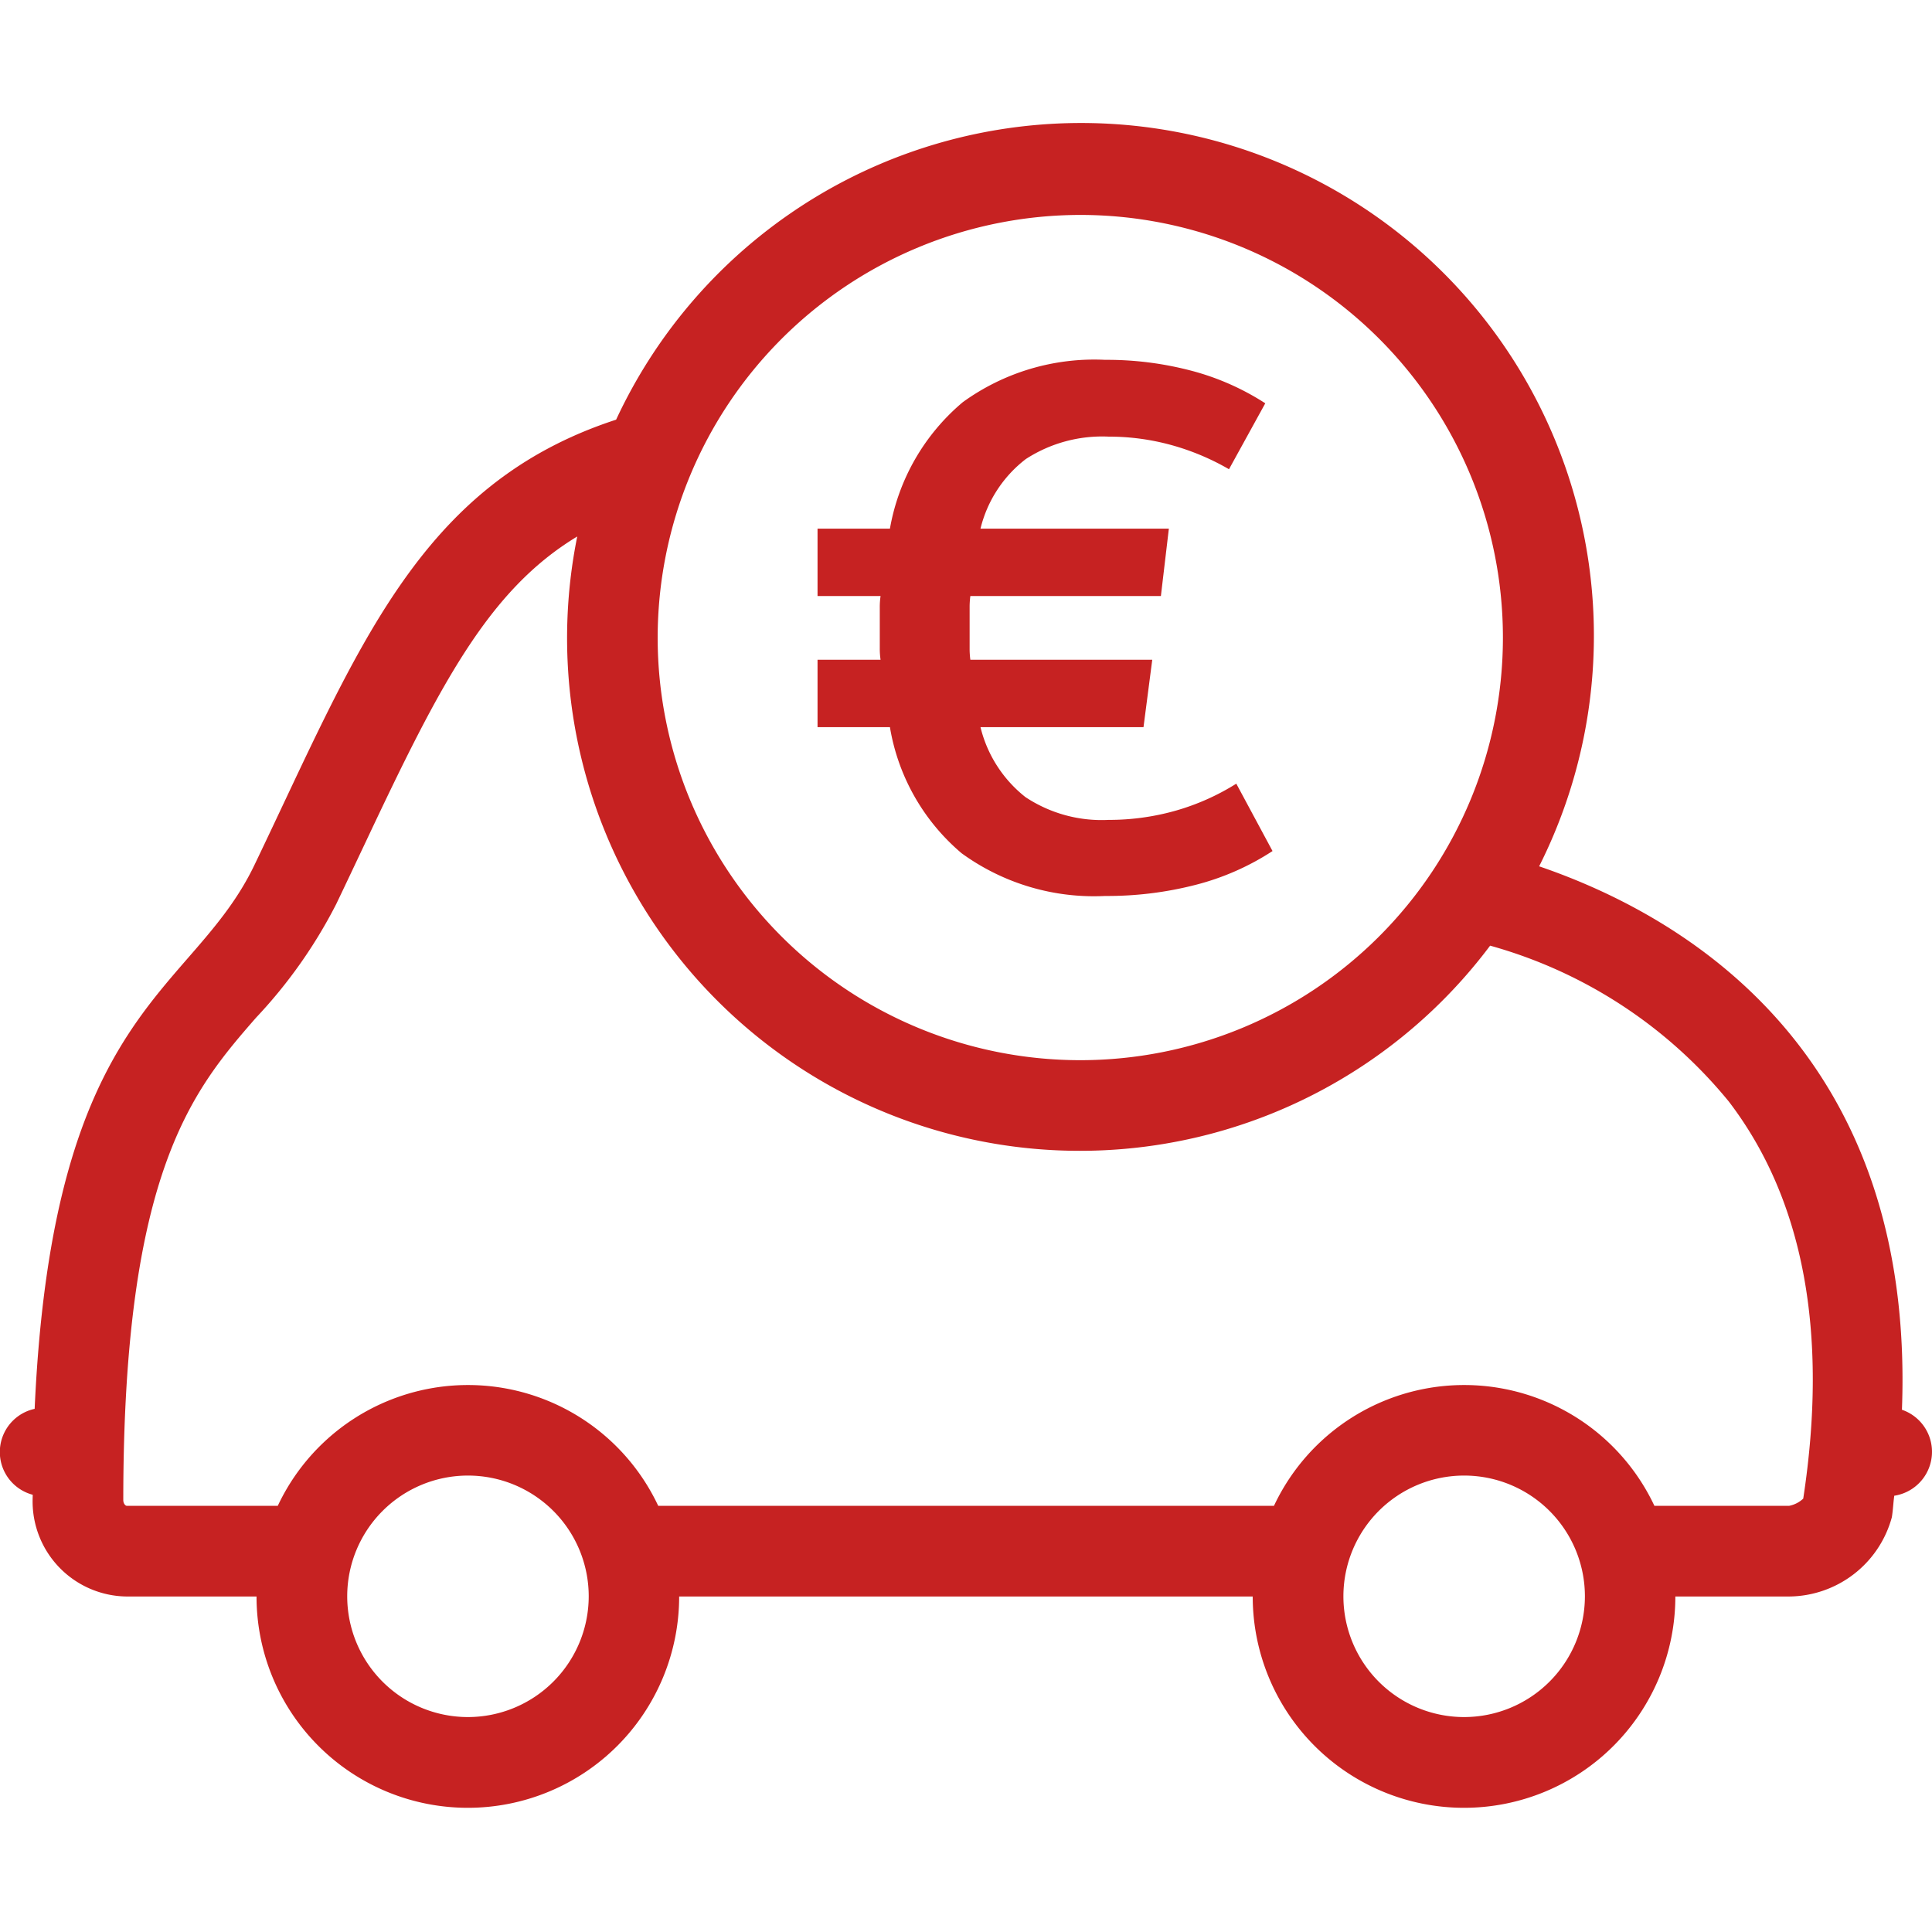
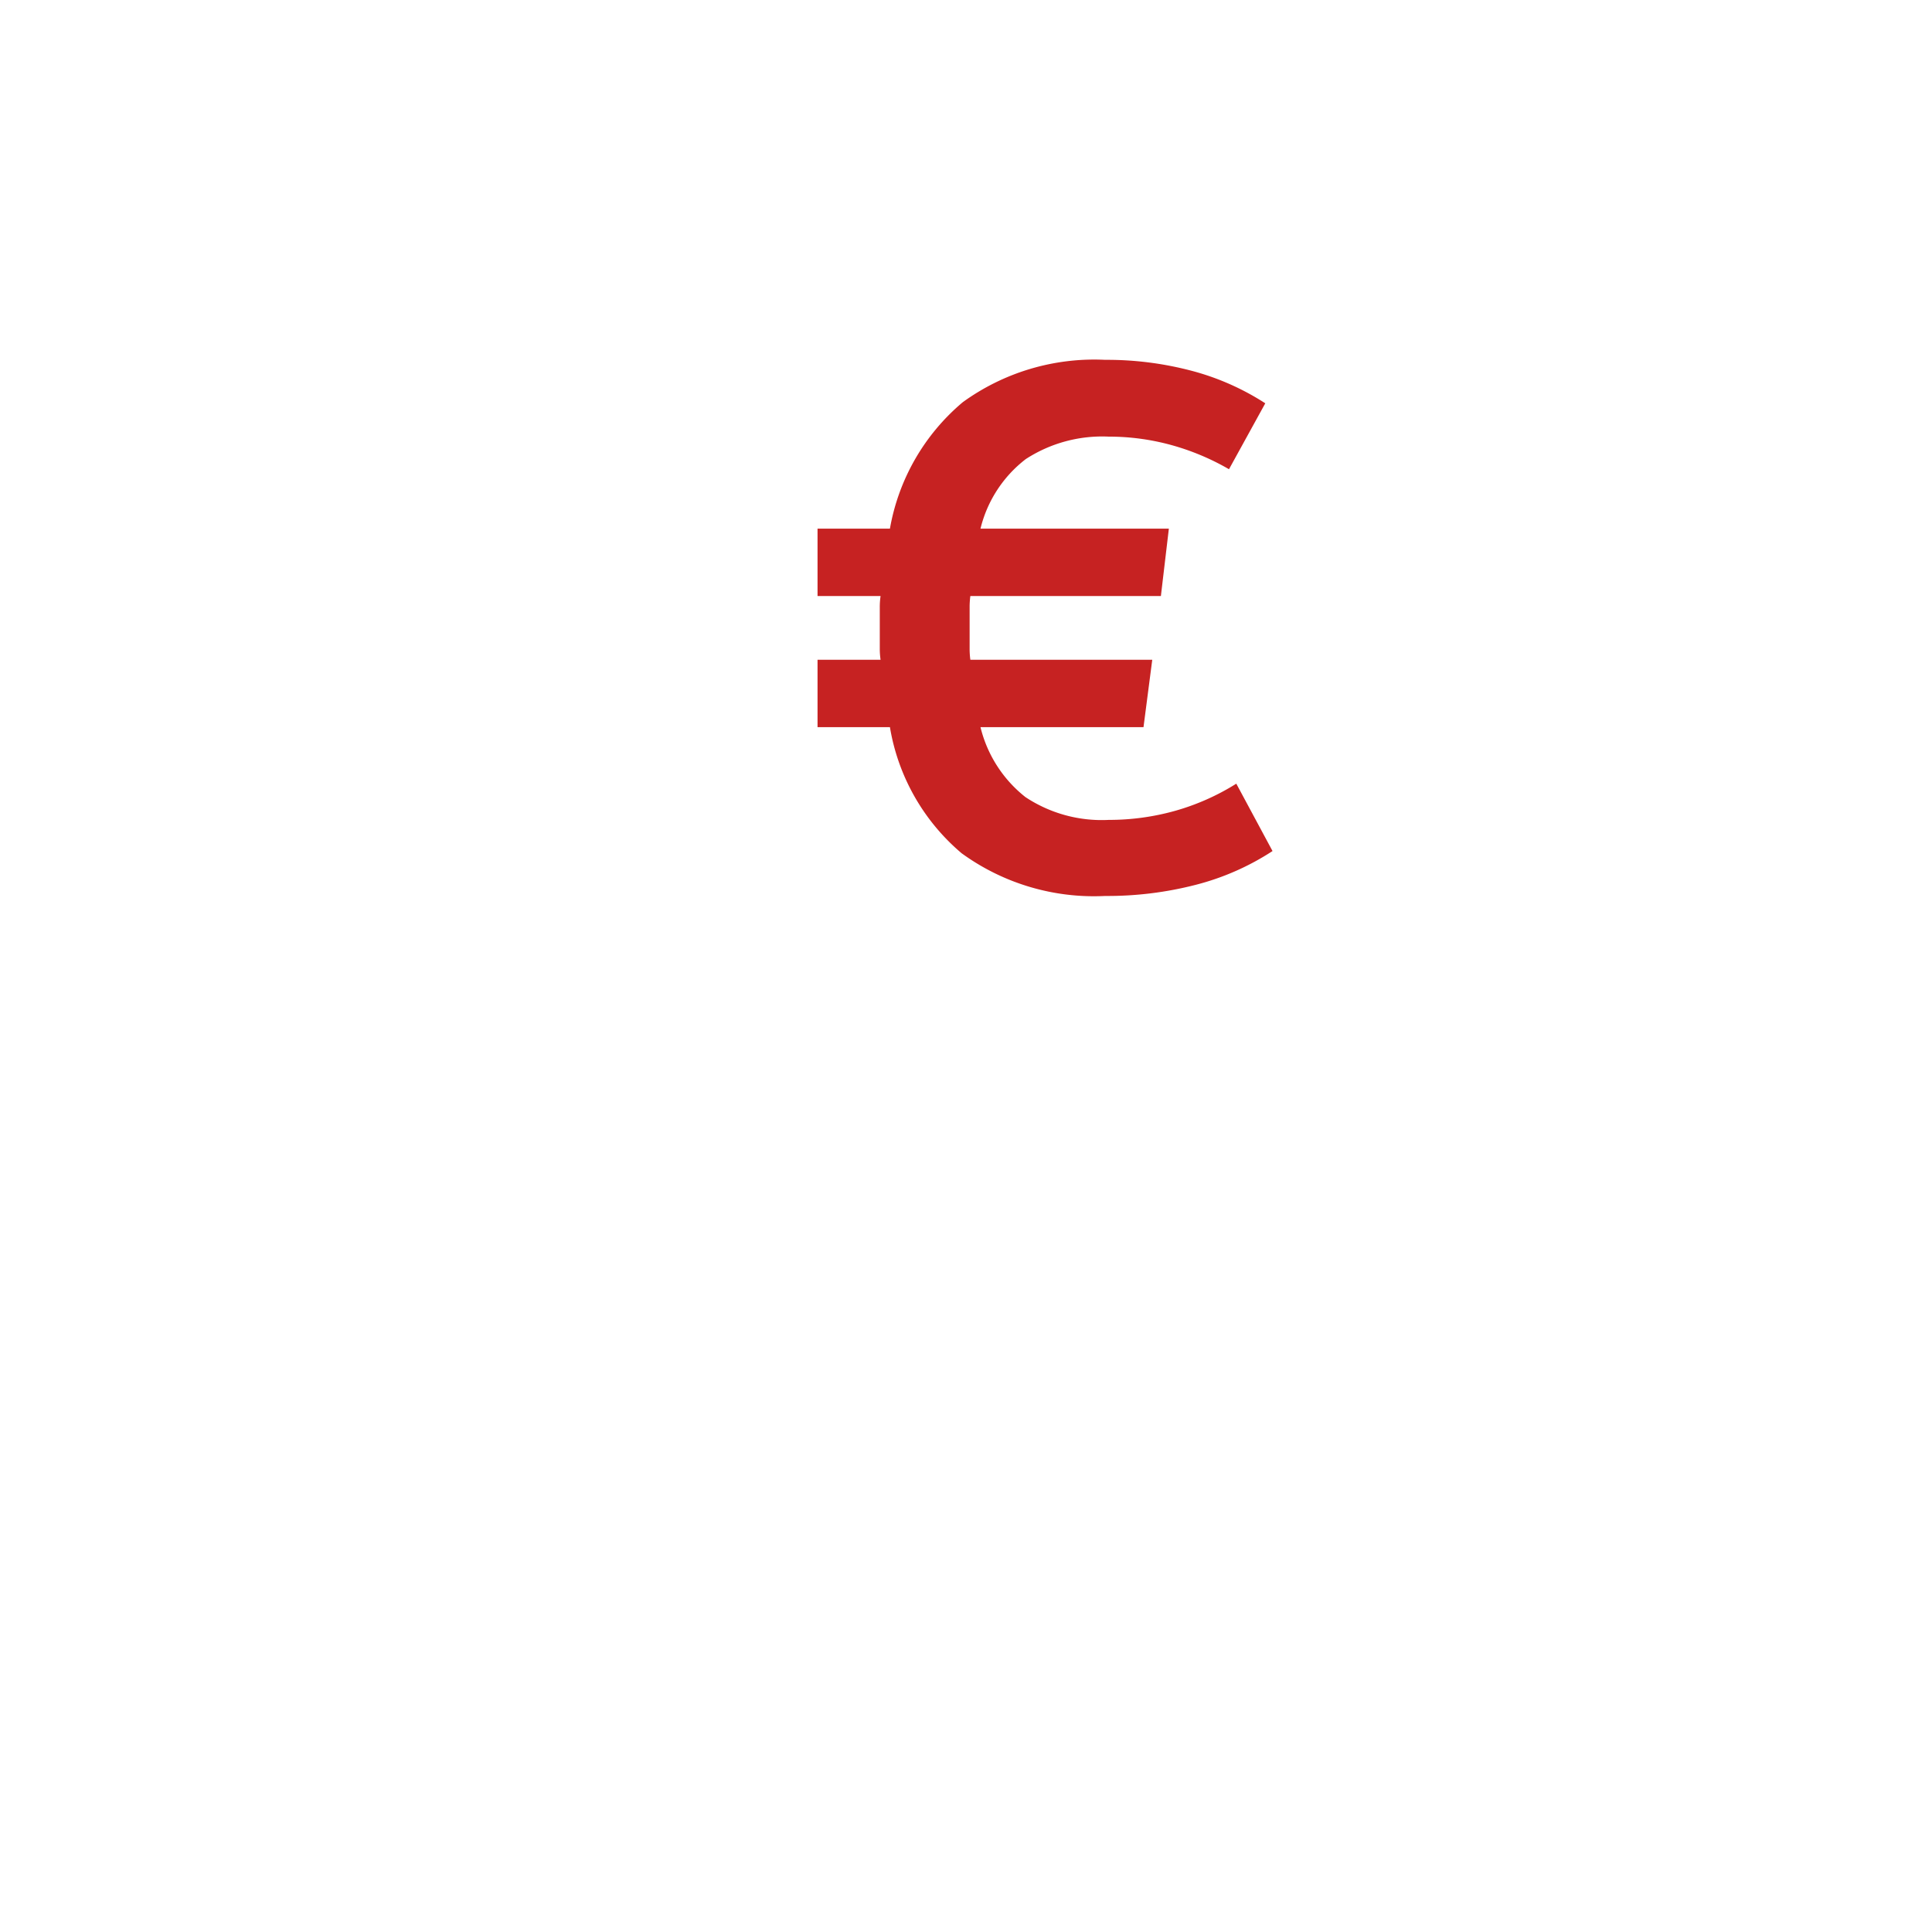
<svg xmlns="http://www.w3.org/2000/svg" fill="#c62222" viewBox="0 0 32 32">
-   <path d="m31.502 23.349c.225-5.918-3.584-8.172-6.009-9a8.493 8.493 0 1 0 -15.288-7.398c-3.28 1.071-4.277 3.806-5.99 7.375-1.042 2.172-3.341 2.336-3.641 9.009a.732.732 0 0 0 -.032 1.423c-0.0.032-.002.058-.002.09a1.576 1.576 0 0 0 1.558 1.595h2.151a3.5 3.5 0 0 0 7 0l9.5 0a3.5 3.5 0 0 0 7 0h1.884a1.778 1.778 0 0 0 1.702-1.313c.02-.124.023-.234.04-.356a.736.736 0 0 0 .127-1.424zm-13.609-19.789a7 7 0 1 1 -7 7 7.008 7.008 0 0 1 7-7zm-10.142 24.88a2 2 0 1 1 2-2 2.002 2.002 0 0 1 -2 2zm16.5 0a2 2 0 1 1 2-2 2.002 2.002 0 0 1 -2 2zm5.615-3.617a.473.473 0 0 1 -.231.118h-2.233a3.481 3.481 0 0 0 -6.301 0l-10.199-0a3.481 3.481 0 0 0 -6.301 0h-2.501c-.023 0-.058-.038-.058-.095 0-5.464 1.168-6.806 2.198-7.989a8.119 8.119 0 0 0 1.329-1.883c.168-.35.329-.693.487-1.026 1.238-2.628 2.042-4.178 3.505-5.062a8.493 8.493 0 0 0 15.12 6.777 7.805 7.805 0 0 1 3.953 2.581c1.238 1.619 1.653 3.832 1.233 6.58z" />
  <path d="m15.935 14.138a3.728 3.728 0 0 0 2.37.702 5.858 5.858 0 0 0 1.506-.186 4.264 4.264 0 0 0 1.266-.558l-.6-1.116a3.897 3.897 0 0 1 -1.014.45 4.044 4.044 0 0 1 -1.099.15 2.284 2.284 0 0 1 -1.38-.378 2.112 2.112 0 0 1 -.744-1.158h2.7l.145-1.116h-3.013a1.4 1.4 0 0 1 -.012-.192v-.672a1.408 1.408 0 0 1 .012-.192h3.156l.132-1.116h-3.12a2.07 2.07 0 0 1 .75-1.152 2.324 2.324 0 0 1 1.374-.372 3.896 3.896 0 0 1 1.032.138 4.052 4.052 0 0 1 .96.402l.601-1.092a4.238 4.238 0 0 0 -1.225-.54 5.494 5.494 0 0 0 -1.428-.18 3.711 3.711 0 0 0 -2.358.702 3.535 3.535 0 0 0 -1.206 2.094h-1.199v1.116h1.044a1.257 1.257 0 0 0 -.013.192v.672a1.251 1.251 0 0 0 .013.192h-1.044v1.116h1.199a3.484 3.484 0 0 0 1.194 2.094z" />
</svg>